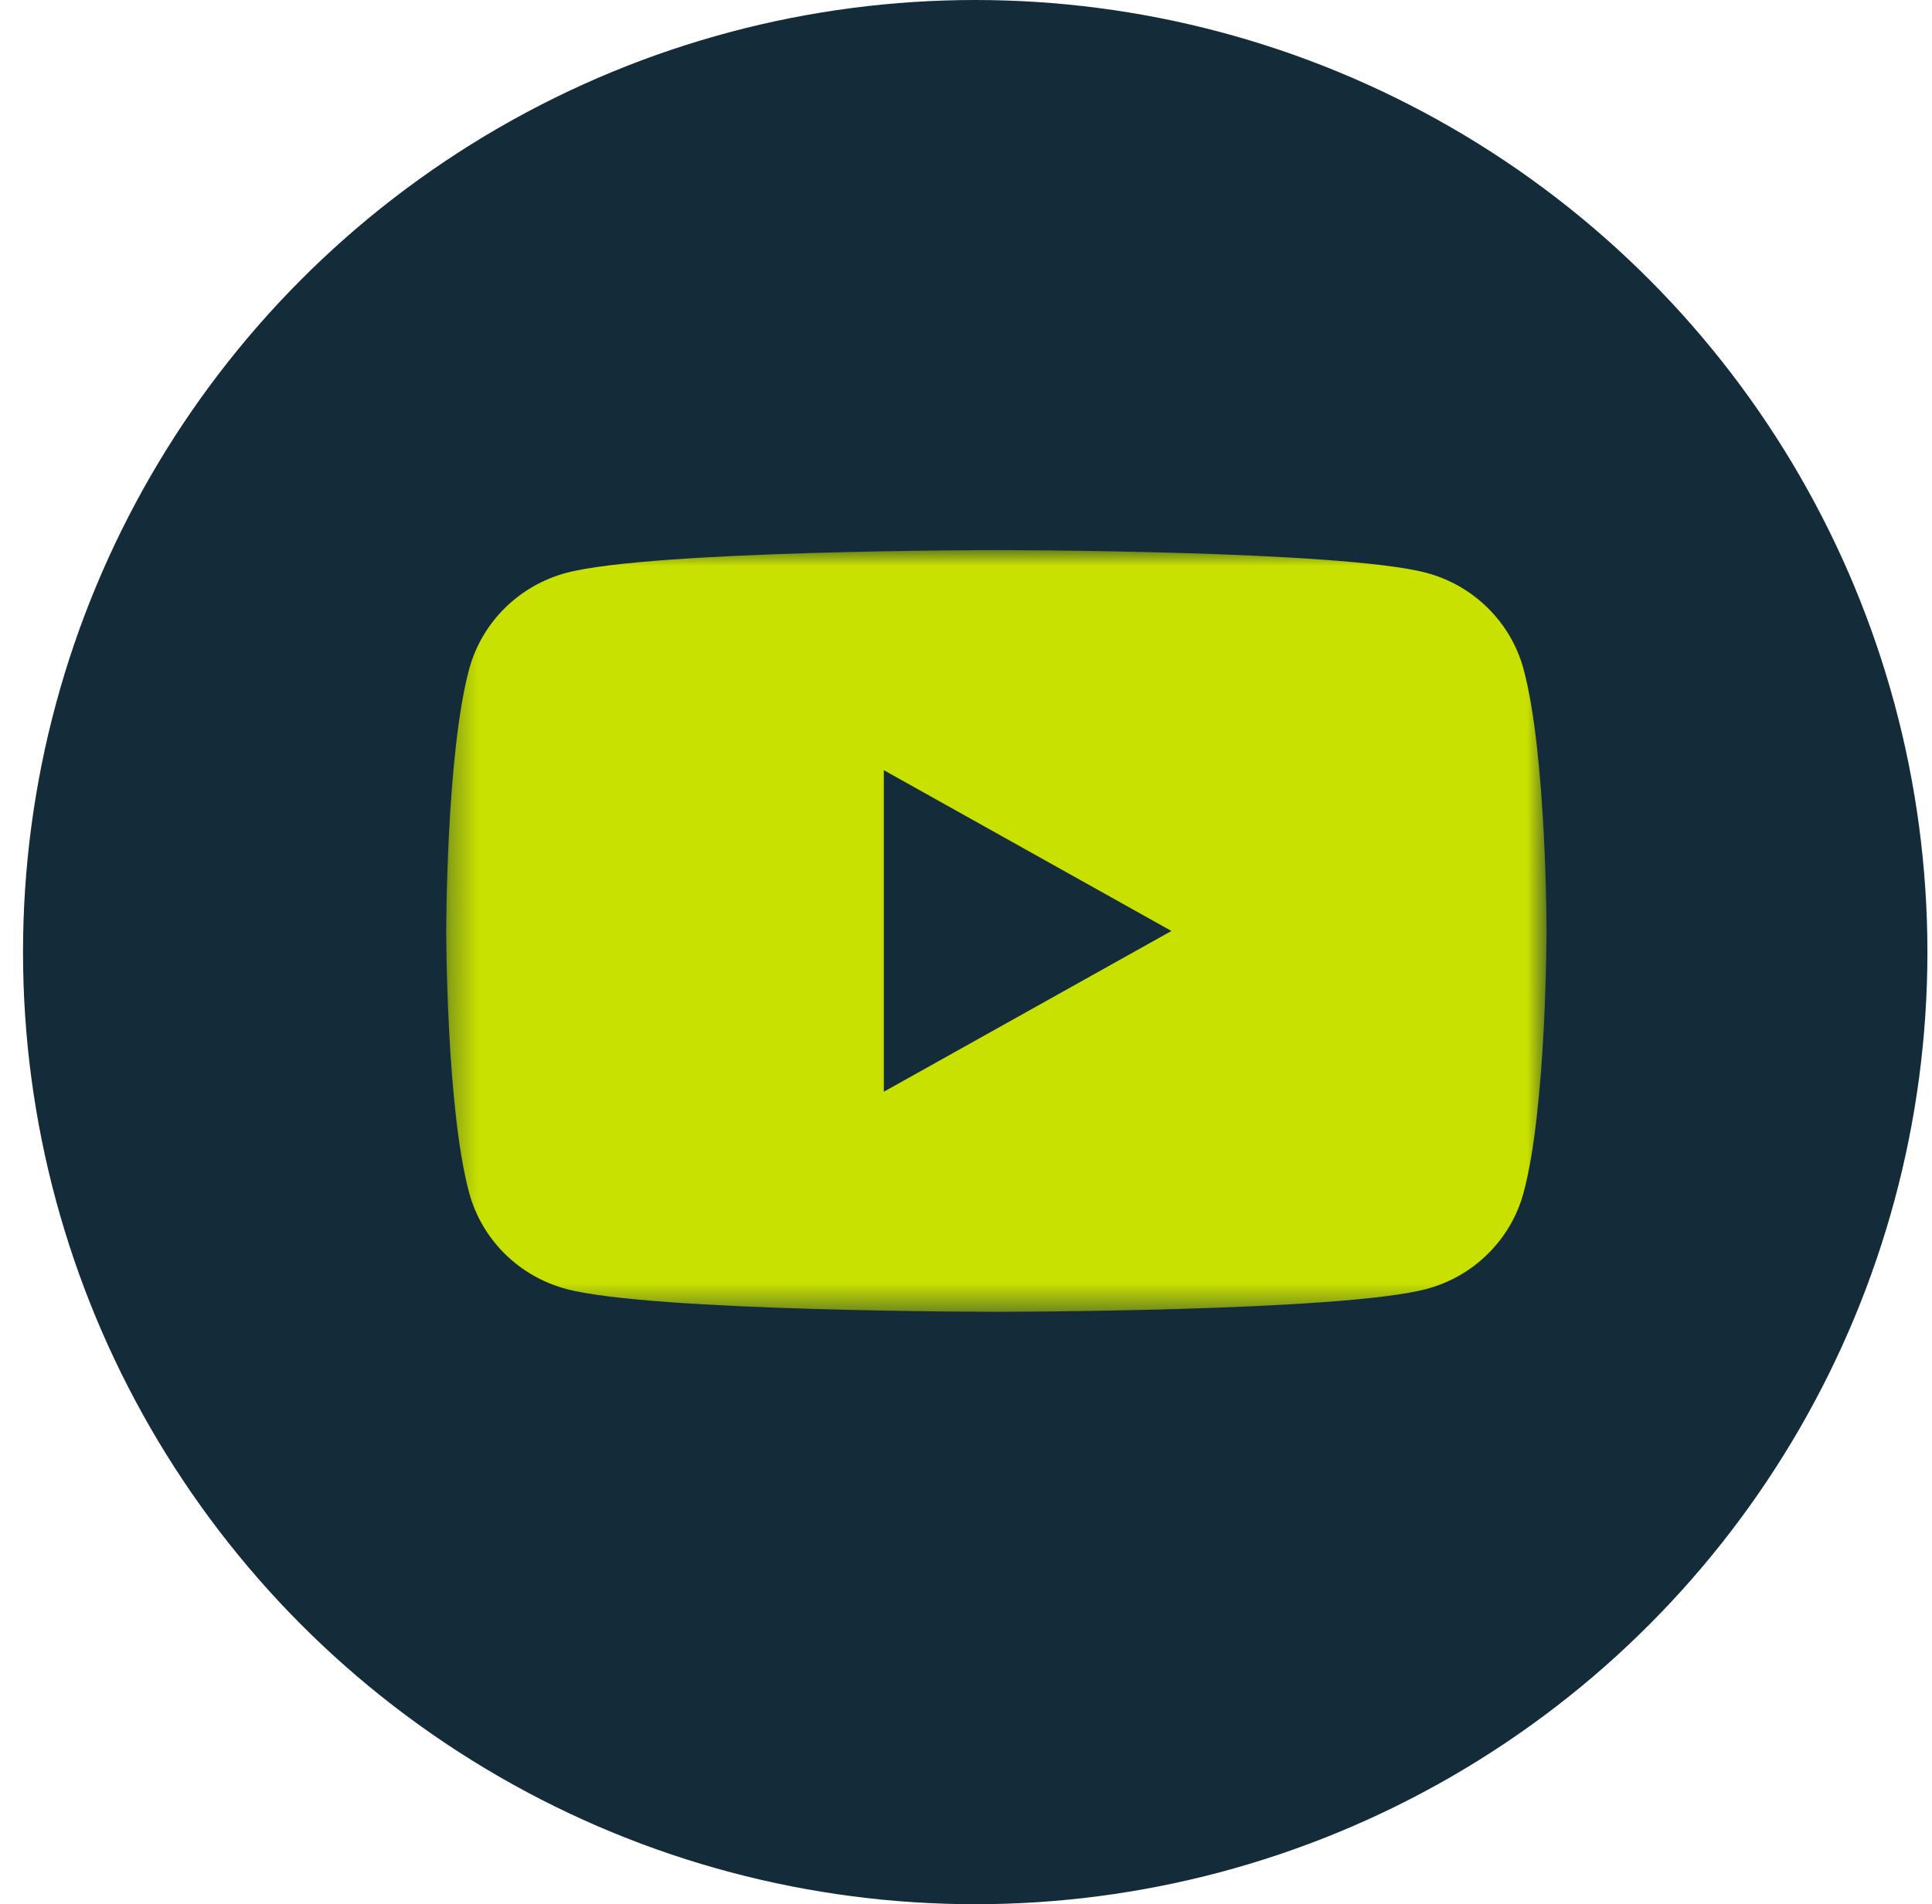
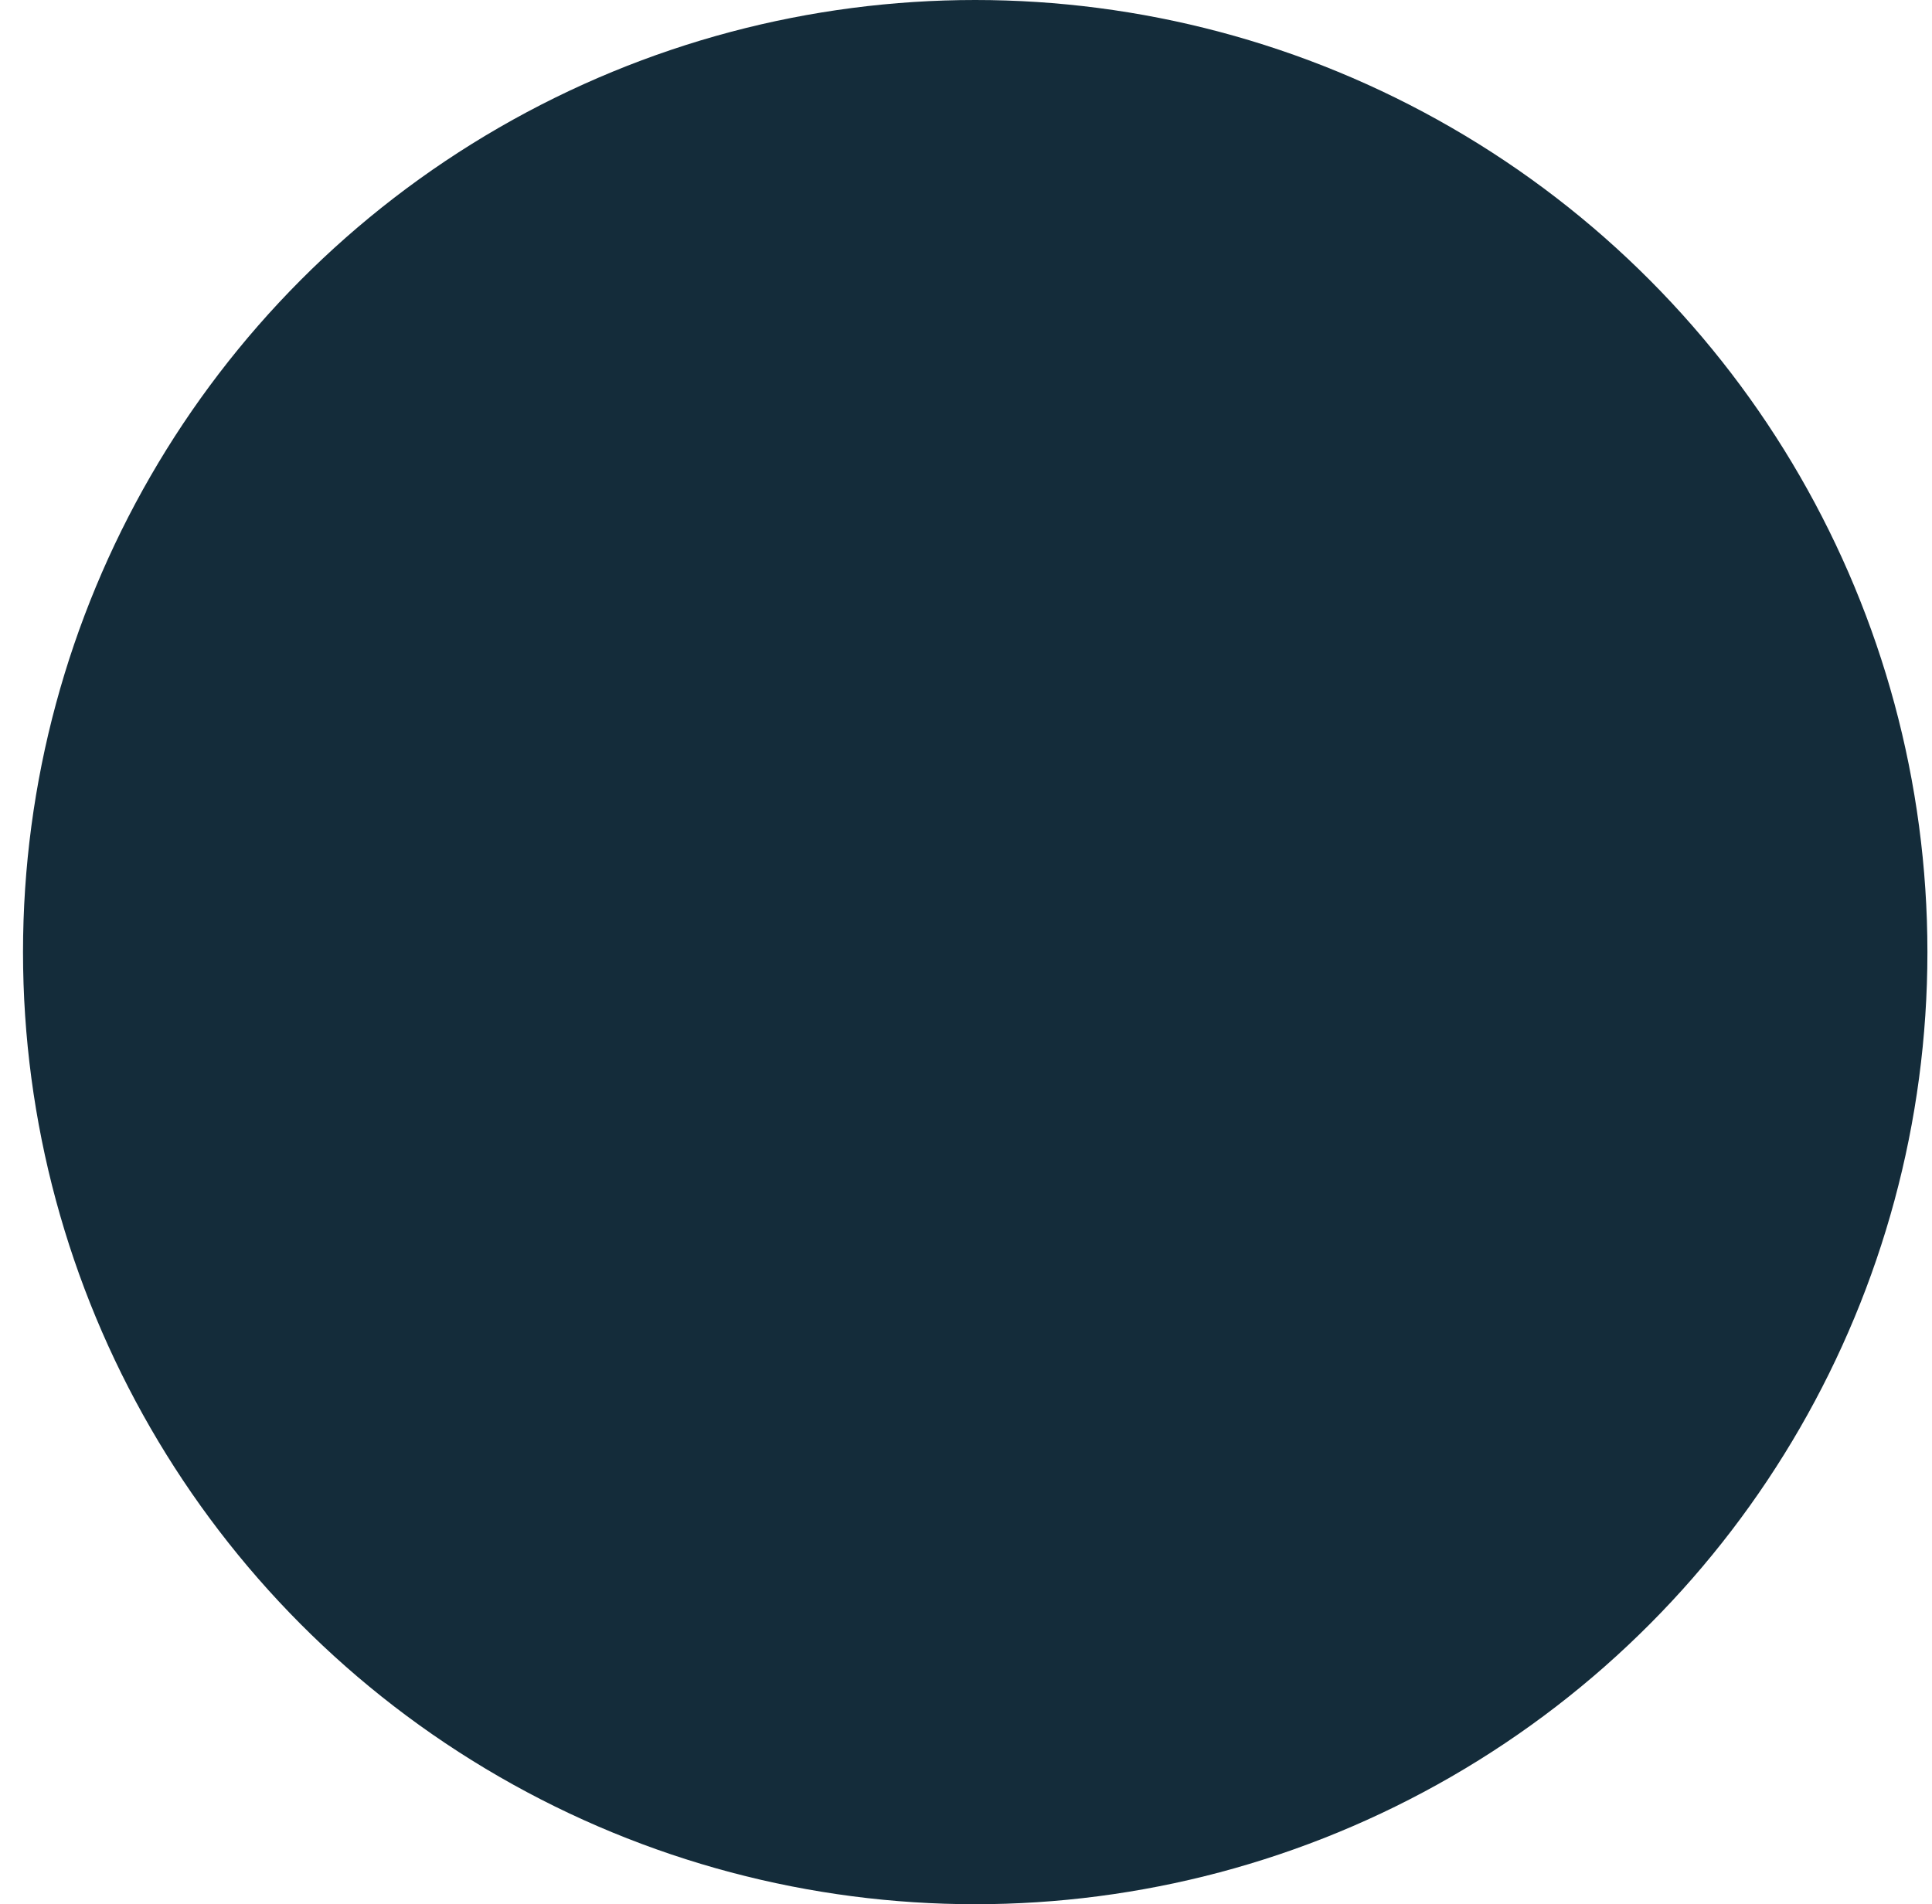
<svg xmlns="http://www.w3.org/2000/svg" xmlns:xlink="http://www.w3.org/1999/xlink" width="70px" height="69px" viewBox="0 0 70 69" version="1.1">
  <title>ico youtube</title>
  <defs>
-     <polygon id="path-1" points="15.333 19.933 55.2 19.933 55.2 47.533 15.333 47.533" />
-   </defs>
+     </defs>
  <g id="🏃‍♂️-Entreprise" stroke="none" stroke-width="1" fill="none" fill-rule="evenodd">
    <g id="SHP-Qui-sommes-nous-?--D" transform="translate(-952, -5479)">
      <g id="SM-icon" transform="translate(578.167, 5479)">
        <g id="ico-youtube" transform="translate(374.667, 0)">
          <circle id="Oval-Copy-5" fill="#142C3A" cx="34.5" cy="34.5" r="34.5" />
          <mask id="mask-2" fill="white">
            <use xlink:href="#path-1" />
          </mask>
          <g id="Clip-2" />
-           <path d="M31.189,39.559 L31.189,27.908 L41.609,33.734 L31.189,39.559 Z M54.366,24.243 C53.908,22.547 52.558,21.21 50.842,20.756 C47.734,19.933 35.267,19.933 35.267,19.933 C35.267,19.933 22.8,19.933 19.692,20.756 C17.976,21.21 16.625,22.547 16.166,24.243 C15.333,27.317 15.333,33.734 15.333,33.734 C15.333,33.734 15.333,40.15 16.166,43.224 C16.625,44.921 17.976,46.256 19.692,46.709 C22.8,47.533 35.267,47.533 35.267,47.533 C35.267,47.533 47.734,47.533 50.842,46.709 C52.558,46.256 53.908,44.921 54.366,43.224 C55.2,40.15 55.2,33.734 55.2,33.734 C55.2,33.734 55.2,27.317 54.366,24.243 L54.366,24.243 Z" id="Fill-1" fill="#C8E100" mask="url(#mask-2)" />
        </g>
      </g>
    </g>
  </g>
</svg>